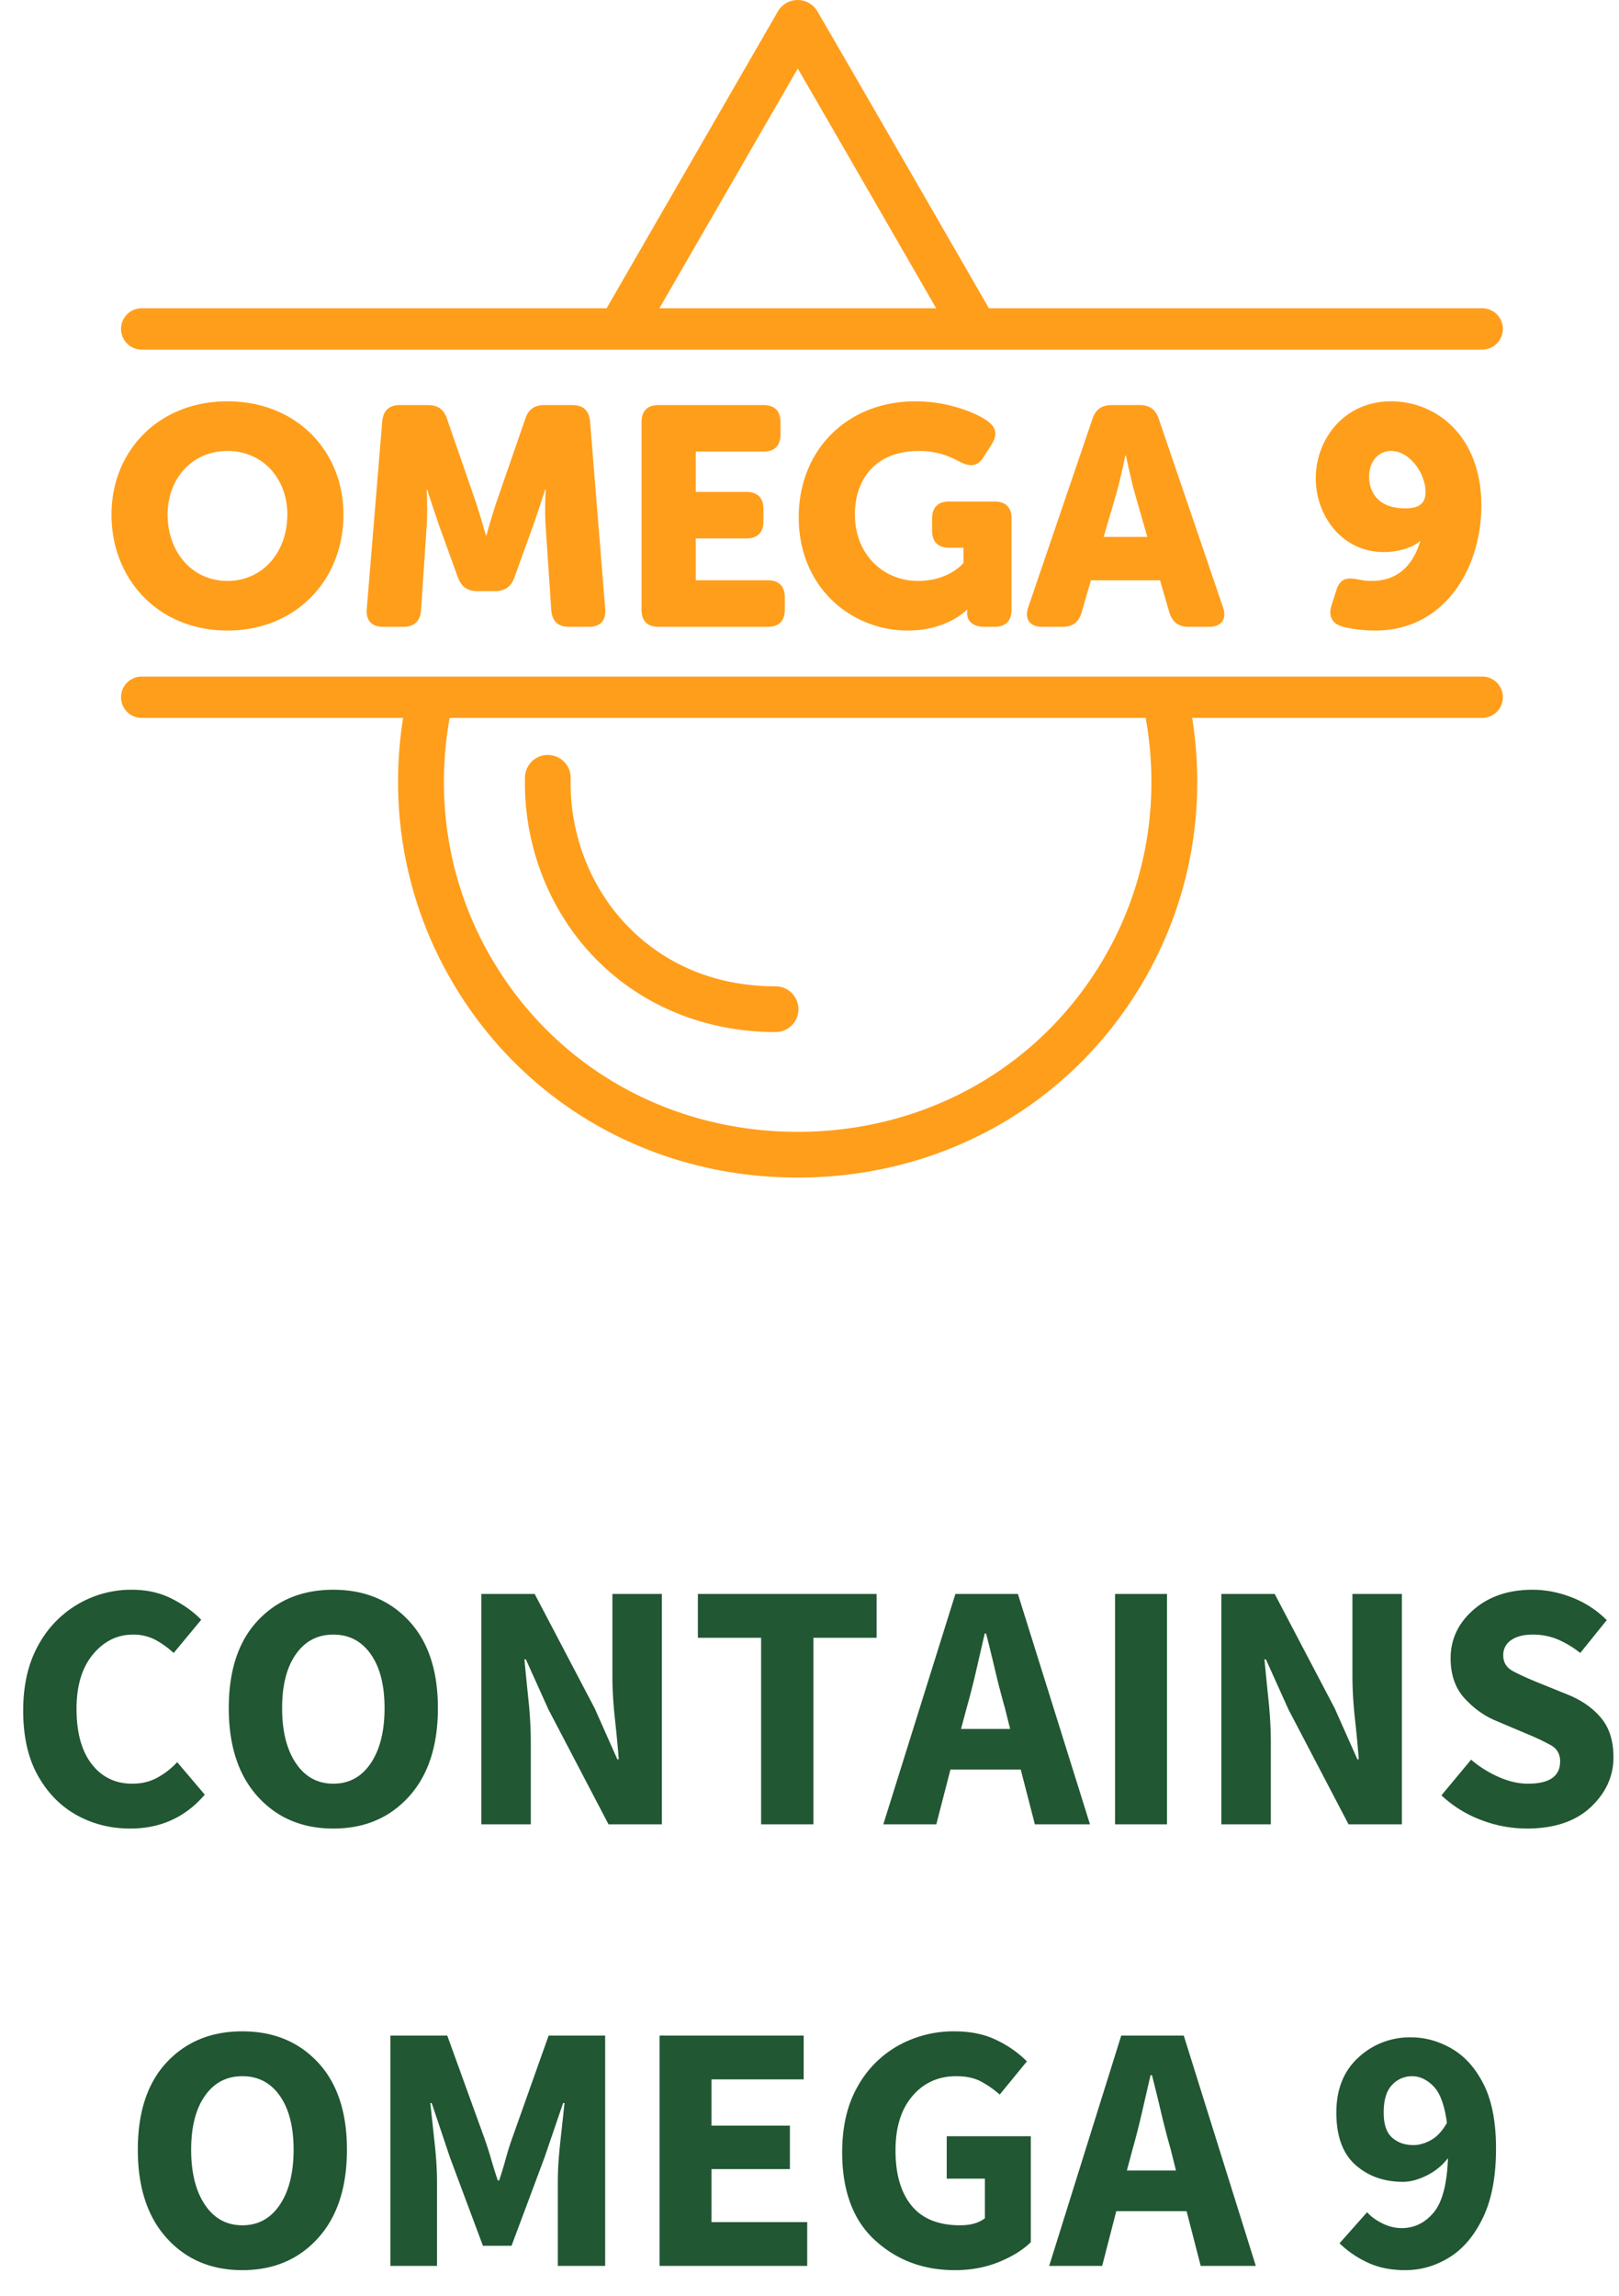
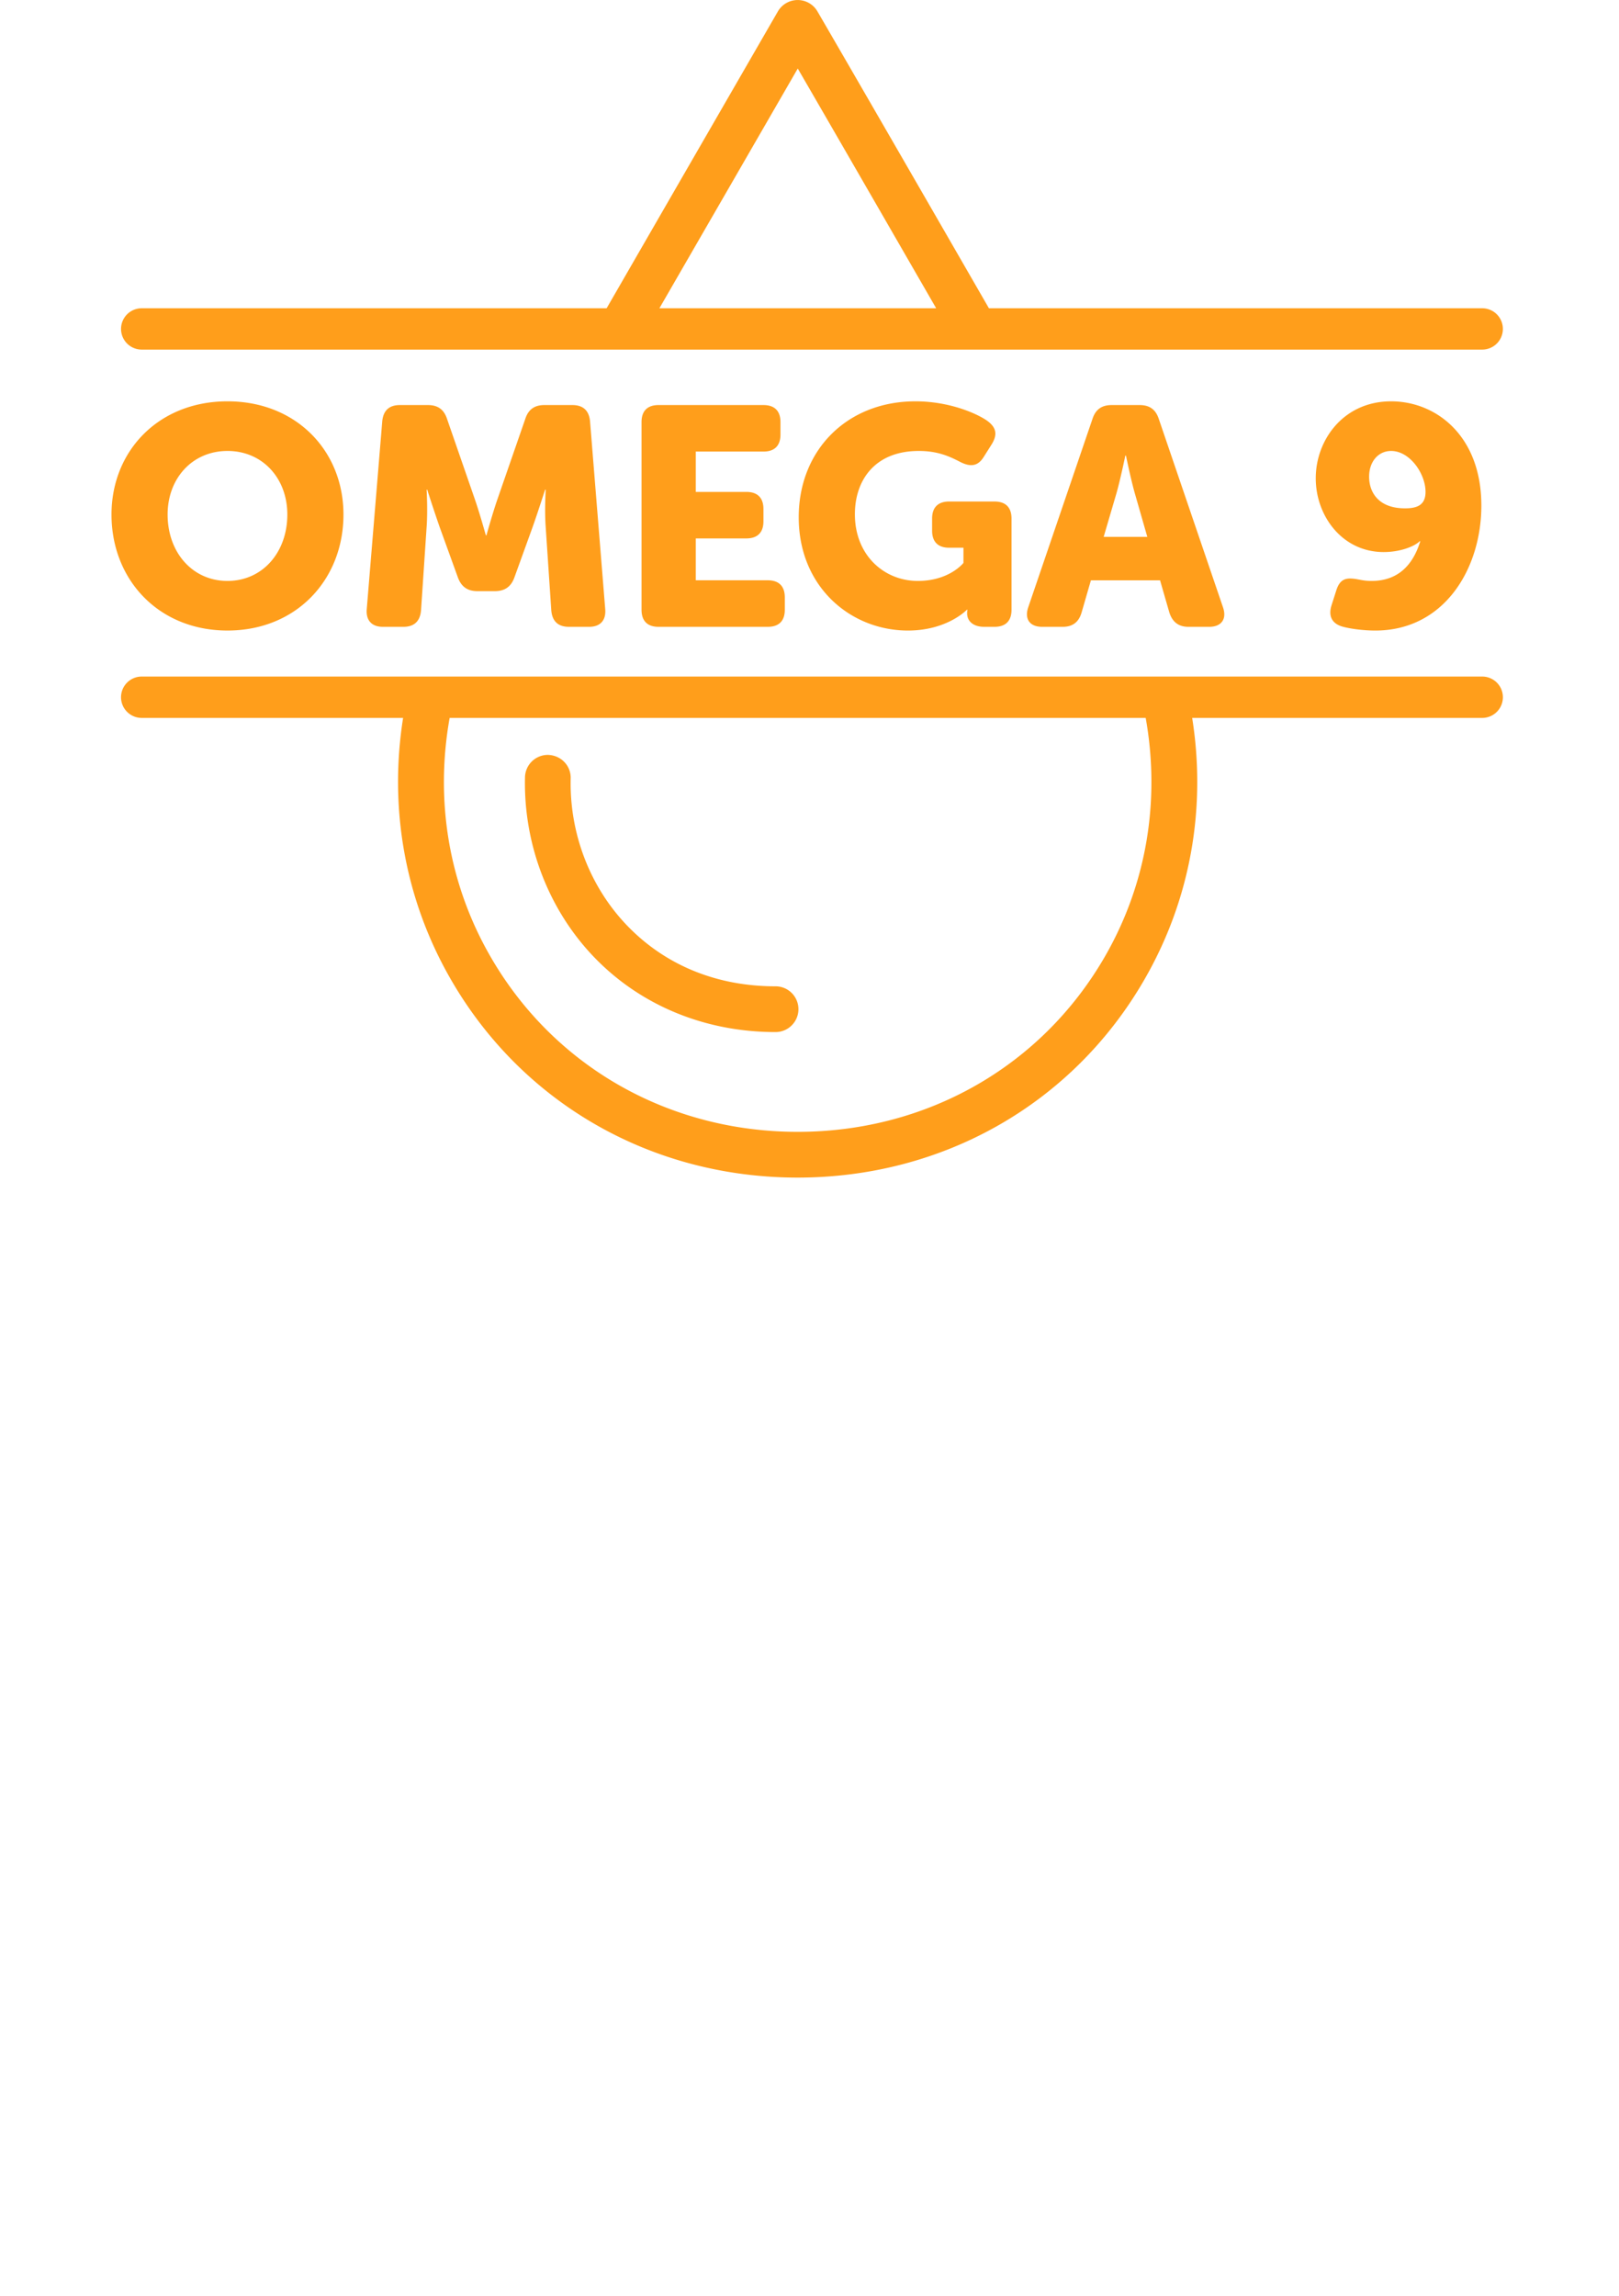
<svg xmlns="http://www.w3.org/2000/svg" width="55" height="78" viewBox="0 0 55 78">
  <g fill="none" fill-rule="evenodd">
    <path d="M7.728 19.733c1.19 0 2.033-.97 2.033-2.255 0-1.233-.843-2.16-2.033-2.16s-2.034.927-2.034 2.16c0 1.285.843 2.255 2.034 2.255m0-6.101c2.339 0 3.94 1.686 3.94 3.846 0 2.212-1.601 3.94-3.94 3.94-2.34 0-3.94-1.728-3.94-3.94 0-2.16 1.6-3.846 3.94-3.846m5.257.685c.033-.369.232-.558.6-.558h.95c.336 0 .547.147.653.474l.937 2.707c.169.485.38 1.244.38 1.244h.02s.211-.759.38-1.244l.938-2.707c.105-.327.315-.474.653-.474h.947c.37 0 .57.19.602.558l.515 6.374c.032.38-.168.601-.547.601h-.685c-.369 0-.569-.19-.6-.558l-.19-2.835c-.042-.568 0-1.264 0-1.264h-.021s-.253.79-.422 1.264l-.621 1.718c-.115.315-.327.463-.665.463h-.59c-.336 0-.547-.148-.663-.463l-.622-1.718a56.829 56.829 0 0 1-.42-1.264h-.021s.041.696 0 1.264l-.19 2.835c-.032.368-.232.558-.6.558h-.696c-.38 0-.58-.222-.548-.601l.526-6.374zm8.809.021c0-.379.2-.579.578-.579h3.562c.38 0 .58.2.58.58v.42c0 .38-.2.58-.58.58h-2.297v1.37h1.718c.378 0 .58.2.58.579v.422c0 .379-.202.579-.58.579h-1.718v1.422h2.444c.38 0 .58.201.58.58v.421c0 .38-.2.58-.58.58h-3.709c-.378 0-.578-.2-.578-.58v-6.374zm9.302-.706c1.201 0 2.139.443 2.445.664.316.232.347.474.146.8l-.273.432c-.2.317-.454.338-.8.16-.348-.18-.748-.37-1.402-.37-1.507 0-2.17 1.011-2.17 2.15 0 1.39.99 2.265 2.138 2.265 1.075 0 1.55-.612 1.55-.612v-.516h-.485c-.379 0-.58-.2-.58-.58v-.41c0-.38.201-.58.58-.58h1.538c.38 0 .58.2.58.58v3.097c0 .38-.2.58-.58.58h-.348c-.38 0-.58-.2-.58-.453v-.021c0-.064.011-.106.011-.106h-.02s-.665.706-2.002.706c-1.939 0-3.71-1.475-3.71-3.846 0-2.296 1.655-3.94 3.962-3.94m7.88 4.605-.42-1.465c-.137-.475-.305-1.296-.305-1.296h-.022s-.169.821-.306 1.296l-.43 1.465h1.484zm-1.864-4.004c.105-.327.317-.474.653-.474h.949c.336 0 .547.147.653.474l2.18 6.395c.137.4-.052.664-.473.664h-.696c-.337 0-.547-.159-.653-.485l-.316-1.095H37.06l-.317 1.095c-.095.326-.305.485-.642.485h-.696c-.421 0-.61-.263-.474-.664l2.181-6.395zm11.316 2.475c0-.61-.527-1.39-1.17-1.39-.432 0-.747.358-.747.875 0 .505.294 1.074 1.222 1.074.4 0 .695-.105.695-.559zm-3.034 3.352c.126-.402.336-.443.674-.391.18.032.305.064.526.064.939 0 1.423-.59 1.655-1.349h-.02c-.18.18-.665.368-1.223.368-1.412 0-2.308-1.232-2.308-2.506 0-1.297.938-2.614 2.56-2.614 1.529 0 3.066 1.17 3.066 3.54 0 2.139-1.254 4.246-3.603 4.246-.411 0-.875-.063-1.127-.137-.348-.105-.475-.358-.358-.726l.158-.495zM27.101 2.328c1.026 1.768 2.861 4.95 4.702 8.143h-9.402l4.7-8.143M4.814 11.875h45.539a.702.702 0 1 0 0-1.404H33.595C31.386 6.637 29.027 2.55 27.769.386a.777.777 0 0 0-1.343.002s-2.92 5.058-5.818 10.083H4.814a.702.702 0 1 0 0 1.404m45.539 11.106a.702.702 0 1 1 0 1.405H40.5c.484 3.05-.048 6.165-1.63 8.9C36.441 37.49 32.04 40 27.098 40s-9.342-2.51-11.772-6.714c-1.582-2.736-2.114-5.85-1.632-8.9h-8.88a.702.702 0 1 1 0-1.405zM38.92 24.386H15.275c-.497 2.781-.045 5.632 1.396 8.122 2.149 3.719 6.048 5.938 10.427 5.938 4.38 0 8.278-2.22 10.428-5.938 1.44-2.49 1.892-5.34 1.395-8.122zm-20.31 1.256c.448.01.787.366.777.795-.045 1.885.666 3.72 1.95 5.036 1.297 1.329 3.03 2.03 5.01 2.03a.777.777 0 1 1 0 1.554c-2.374 0-4.548-.888-6.121-2.5-1.574-1.612-2.445-3.857-2.391-6.158a.777.777 0 0 1 .775-.757z" fill="#FF9E1B" />
    <g fill="#215732" fill-rule="nonzero">
-       <path d="M4.424 62.112c-.664 0-1.27-.152-1.818-.456-.548-.304-.988-.752-1.32-1.344-.332-.592-.498-1.328-.498-2.208 0-.864.17-1.602.51-2.214A3.582 3.582 0 0 1 4.484 54c.504 0 .956.102 1.356.306.4.204.732.442.996.714L5.9 56.148c-.2-.184-.41-.334-.63-.45a1.584 1.584 0 0 0-.75-.174c-.536 0-.99.224-1.362.672-.372.448-.558 1.064-.558 1.848 0 .808.172 1.434.516 1.878.344.444.804.666 1.38.666.32 0 .606-.07.858-.21.252-.14.474-.314.666-.522l.936 1.104c-.656.768-1.5 1.152-2.532 1.152zM11.324 62.112c-1.056 0-1.912-.362-2.568-1.086-.656-.724-.984-1.726-.984-3.006 0-1.28.328-2.27.984-2.97.656-.7 1.512-1.05 2.568-1.05s1.912.352 2.568 1.056c.656.704.984 1.692.984 2.964 0 1.28-.328 2.282-.984 3.006-.656.724-1.512 1.086-2.568 1.086zm0-1.524c.536 0 .96-.232 1.272-.696.312-.464.468-1.088.468-1.872 0-.776-.156-1.386-.468-1.83-.312-.444-.736-.666-1.272-.666s-.96.222-1.272.666c-.312.444-.468 1.054-.468 1.83 0 .784.156 1.408.468 1.872.312.464.736.696 1.272.696zM16.352 61.968v-7.824h1.812l2.04 3.888.768 1.728h.048c-.032-.416-.076-.88-.132-1.392-.056-.512-.084-1-.084-1.464v-2.76h1.68v7.824h-1.812l-2.04-3.9-.768-1.704h-.048c.04.432.086.896.138 1.392.052.496.078.976.078 1.44v2.772h-1.68zM25.856 61.968v-6.336h-2.148v-1.488h6.072v1.488h-2.148v6.336zM32.84 58.008l-.192.72h1.668l-.18-.72c-.112-.392-.22-.808-.324-1.248-.104-.44-.208-.864-.312-1.272h-.048l-.294 1.278c-.1.436-.206.85-.318 1.242zm2.316 3.96-.48-1.86h-2.388l-.48 1.86h-1.8l2.448-7.824h2.124l2.448 7.824h-1.872zM37.88 61.968v-7.824h1.764v7.824zM41.492 61.968v-7.824h1.812l2.04 3.888.768 1.728h.048c-.032-.416-.076-.88-.132-1.392-.056-.512-.084-1-.084-1.464v-2.76h1.68v7.824h-1.812l-2.04-3.9-.768-1.704h-.048c.04.432.086.896.138 1.392.052.496.078.976.078 1.44v2.772h-1.68zM51.86 62.112a4.348 4.348 0 0 1-1.536-.288 4.025 4.025 0 0 1-1.356-.84l1.008-1.212c.28.24.592.436.936.588.344.152.676.228.996.228.728 0 1.092-.252 1.092-.756 0-.248-.102-.43-.306-.546a7.852 7.852 0 0 0-.822-.39l-1.02-.432c-.4-.16-.762-.414-1.086-.762-.324-.348-.486-.806-.486-1.374 0-.648.26-1.198.78-1.65.52-.452 1.188-.678 2.004-.678.448 0 .896.088 1.344.264.448.176.84.432 1.176.768l-.9 1.116a3.406 3.406 0 0 0-.768-.462 2.17 2.17 0 0 0-.852-.162c-.304 0-.546.062-.726.186a.598.598 0 0 0-.27.522c0 .24.114.42.342.54.228.12.51.248.846.384l1.008.408c.472.192.848.456 1.128.792.28.336.42.78.42 1.332 0 .648-.258 1.214-.774 1.698s-1.242.726-2.178.726zM8.234 77.112c-1.056 0-1.912-.362-2.568-1.086-.656-.724-.984-1.726-.984-3.006 0-1.28.328-2.27.984-2.97.656-.7 1.512-1.05 2.568-1.05s1.912.352 2.568 1.056c.656.704.984 1.692.984 2.964 0 1.28-.328 2.282-.984 3.006-.656.724-1.512 1.086-2.568 1.086zm0-1.524c.536 0 .96-.232 1.272-.696.312-.464.468-1.088.468-1.872 0-.776-.156-1.386-.468-1.83-.312-.444-.736-.666-1.272-.666s-.96.222-1.272.666c-.312.444-.468 1.054-.468 1.83 0 .784.156 1.408.468 1.872.312.464.736.696 1.272.696zM13.262 76.968v-7.824h1.932l1.26 3.48c.08.224.156.46.228.708.072.248.148.492.228.732h.048c.08-.24.154-.484.222-.732a9.85 9.85 0 0 1 .222-.708l1.236-3.48h1.92v7.824H18.95V74.1c0-.384.028-.83.084-1.338l.144-1.326h-.048l-.636 1.86-1.116 2.988h-.972l-1.116-2.988-.624-1.86h-.048l.144 1.326c.056.508.084.954.084 1.338v2.868h-1.584zM22.406 76.968v-7.824h4.896v1.488H24.17v1.572h2.664v1.476H24.17v1.8h3.252v1.488zM32.438 77.112c-1.072 0-1.978-.34-2.718-1.02-.74-.68-1.11-1.676-1.11-2.988 0-.864.172-1.602.516-2.214a3.573 3.573 0 0 1 1.386-1.404A3.858 3.858 0 0 1 32.426 69c.56 0 1.046.104 1.458.312a3.71 3.71 0 0 1 1.002.708l-.924 1.128a3.372 3.372 0 0 0-.636-.444c-.224-.12-.504-.18-.84-.18-.608 0-1.104.224-1.488.672-.384.448-.576 1.064-.576 1.848 0 .808.182 1.434.546 1.878.364.444.914.666 1.65.666.36 0 .64-.08.84-.24v-1.344h-1.296v-1.44h2.856v3.6c-.272.264-.634.488-1.086.672-.452.184-.95.276-1.494.276zM38.474 73.008l-.192.72h1.668l-.18-.72c-.112-.392-.22-.808-.324-1.248-.104-.44-.208-.864-.312-1.272h-.048l-.294 1.278c-.1.436-.206.85-.318 1.242zm2.316 3.96-.48-1.86h-2.388l-.48 1.86h-1.8l2.448-7.824h2.124l2.448 7.824H40.79zM48.014 72.864c.2 0 .402-.058.606-.174.204-.116.382-.31.534-.582-.08-.6-.232-1.014-.456-1.242-.224-.228-.468-.342-.732-.342a.912.912 0 0 0-.672.294c-.192.196-.288.51-.288.942 0 .4.096.684.288.852.192.168.432.252.72.252zm-.276 4.248c-.504 0-.942-.092-1.314-.276a3.444 3.444 0 0 1-.918-.636l.936-1.056c.128.144.3.27.516.378.216.108.436.162.66.162.424 0 .784-.174 1.08-.522.296-.348.46-.966.492-1.854-.2.256-.444.454-.732.594-.288.14-.552.21-.792.21-.648 0-1.188-.192-1.62-.576-.432-.384-.648-.976-.648-1.776 0-.792.25-1.416.75-1.872a2.555 2.555 0 0 1 1.782-.684c.488 0 .954.13 1.398.39.444.26.804.666 1.08 1.218.276.552.414 1.276.414 2.172 0 .944-.146 1.722-.438 2.334-.292.612-.672 1.064-1.14 1.356-.468.292-.97.438-1.506.438z" />
-     </g>
+       </g>
  </g>
</svg>